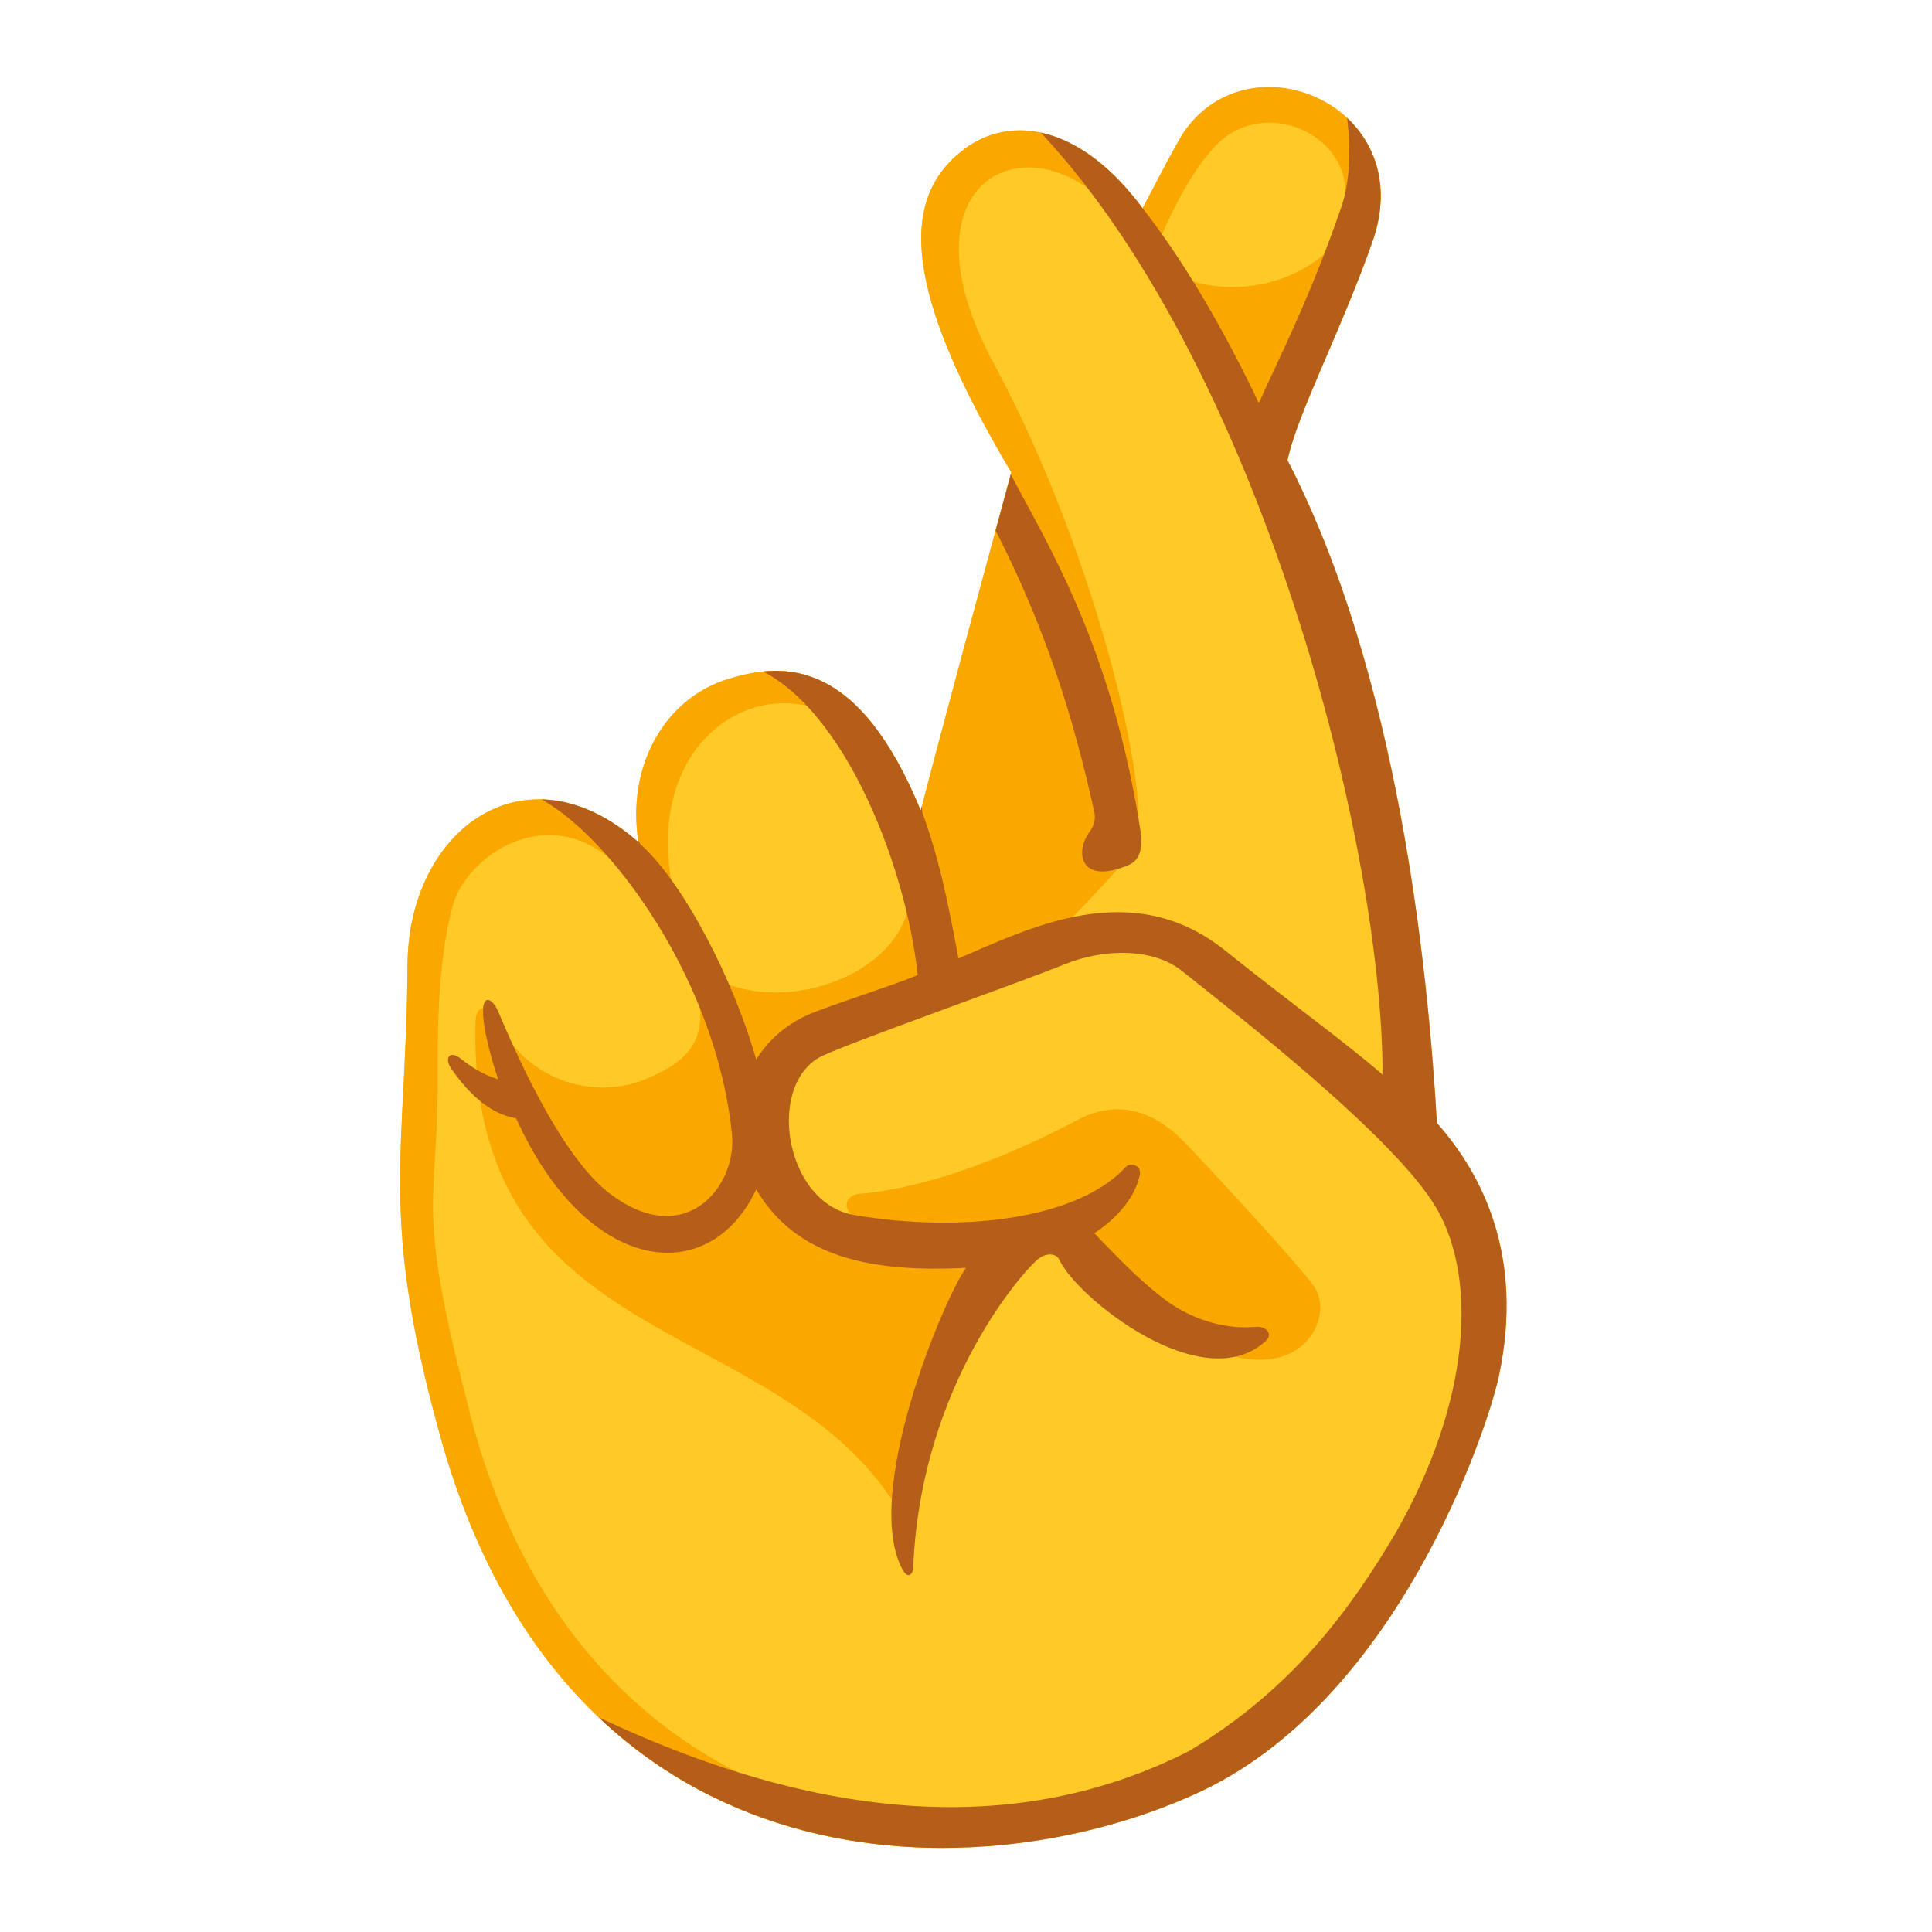
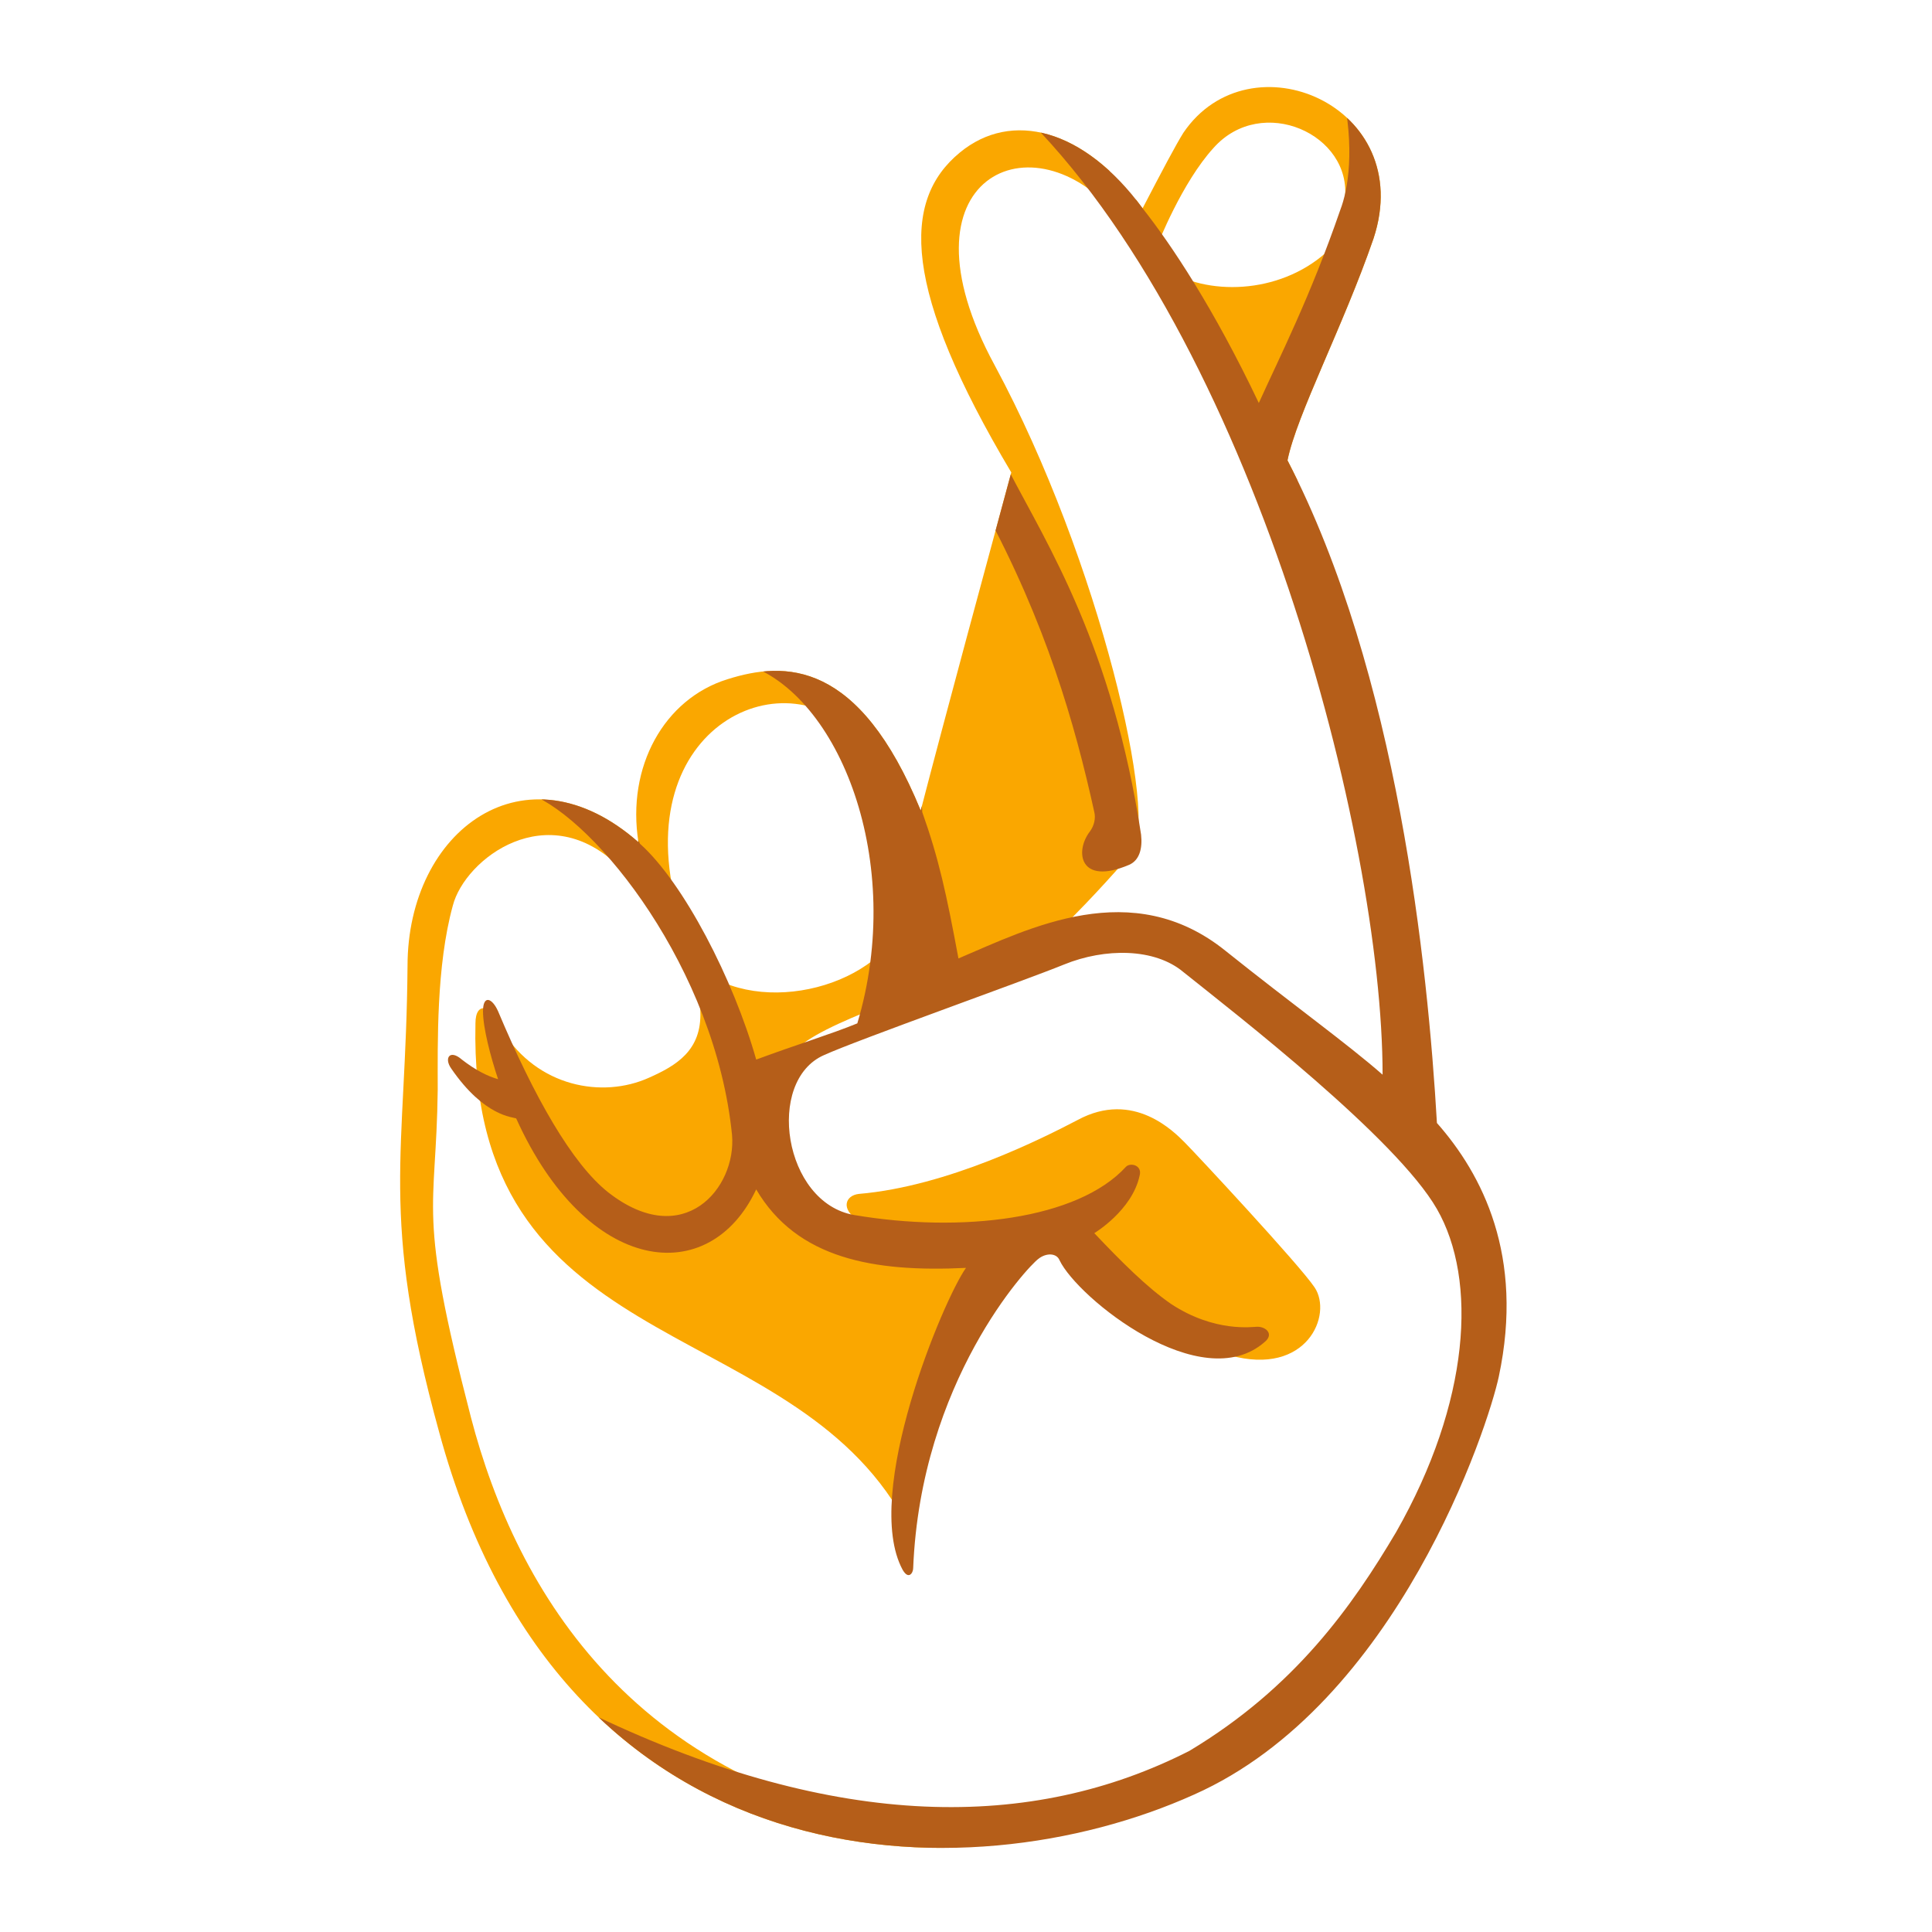
<svg xmlns="http://www.w3.org/2000/svg" xmlns:xlink="http://www.w3.org/1999/xlink" version="1.1" id="Layer_2_copy" x="0px" y="0px" viewBox="0 0 128 128" style="enable-background:new 0 0 128 128;" xml:space="preserve">
-   <path style="fill:#FFCA28;" d="M95.2,74.4c3,3.4,5.8,8.8,4.1,16.8c-0.7,3.3-6.7,21.7-20.2,27.7c-15.1,6.8-41.8,6.2-50-24  c-4-14.5-2.2-18.3-2.1-30.9c0-9,7.8-14.8,15.3-8.2c-0.8-5,1.7-9.5,5.9-10.8c3.8-1.2,8.7-1.3,12.8,8.7c1.5-5.8,4.7-17.6,6-22.4  c-7.2-12.1-7.3-18-3.4-21.2c3.4-2.8,8.2-1.6,12.1,3.7c1.3-2.5,2.2-4.2,2.7-5c4.4-6.5,15.5-1.8,12.6,7c-2,5.8-5.1,11.7-5.7,14.7  C92.6,44.6,94.6,64,95.2,74.4z" />
  <g>
    <g>
      <defs>
        <path id="SVGID_1_" d="M95.2,74.4c3,3.4,5.8,8.8,4.1,16.8c-0.7,3.3-6.7,21.7-20.2,27.7c-15.1,6.8-41.8,6.2-50-24     c-4-14.5-2.2-18.3-2.1-30.9c0-9,7.8-14.8,15.3-8.2c-0.8-5,1.7-9.5,5.9-10.8c3.8-1.2,8.7-1.3,12.8,8.7c1.5-5.8,4.7-17.6,6-22.4     c-7.2-12.1-7.3-18-3.4-21.2c3.4-2.8,8.2-1.6,12.1,3.7c1.3-2.5,2.2-4.2,2.7-5c4.4-6.5,15.5-1.8,12.6,7c-2,5.8-5.1,11.7-5.7,14.7     C92.6,44.6,94.6,64,95.2,74.4z" />
      </defs>
      <clipPath id="SVGID_00000103959430733163883310000007941099920531078074_">
        <use xlink:href="#SVGID_1_" style="overflow:visible;" />
      </clipPath>
      <g style="clip-path:url(#SVGID_00000103959430733163883310000007941099920531078074_);">
        <path style="fill:#FAA700;" d="M69.3,62.5c-6.9,2.8-14,4.9-16.3,6.8c-3.8,3.1-4.6,10.7,3.9,13c0.4,0.2,1-0.9-0.1-1.5     c-1.1-0.7-0.8-1.6,0.1-1.7c5.9-0.5,12.2-3.7,14.5-4.9c3.7-2,6.4,0.8,7.1,1.5s7.6,8.1,8.6,9.6c1.2,1.8-0.5,5.9-5.6,4.5     c-1.4-0.4-8.4-4.7-9.2-5.9c-0.9-1.2-1.7-1.3-3.6-0.9c-3.8,1-8.4,12-9.2,17c-8-13.1-28.5-10.2-28-32.2c0-1.5,1.1-1.3,1.8,0.5     c2.3,3.7,6.6,4.5,9.7,3.1c1.8-0.8,3.5-1.8,3.4-4.4c-0.1-1.7,0.1-2.7,1.1-2.1c4.8,2.4,12.6-0.5,12.8-5.7     c-0.9-2.7-1.9-6.2-3.2-10.1c-4.8-5.9-15.6-1.1-12.2,11.2c0.1,0.3-2.9-2-3.8-2.8C36.3,52.7,30.8,56.9,30,60c-1.1,4-1,9.1-1,12.2     c-0.1,8.3-1.4,7.8,2.2,21.7c3,11.5,10.9,25,31.1,27.5v2.5l-14.1-0.3L29,112.1c0,0-6.5-43-4.6-54c1.1-6.3,10.6-12.8,14.1-14.2     s15.3-8.3,21.8,2.4c1.1-3.5-4.6-28.2-2.3-35.3c1.7-5.5,10.2-7.9,14.7-4.5c0.5,2.4,0.7,4.7,1.4,7.9c-5.6-6.9-15-2.7-8.2,9.8     c7,13,10.9,30.2,9.1,32.3C73.5,58.2,72,59.9,69.3,62.5z" />
        <path style="fill:#FAA700;" d="M75,14.7L76.8,4h15.1L94,17.4l-8.9,15.9c0,0-6-12.5-7.4-15.2c3,1.6,7.8,1.2,10.7-1.9     c0.6-0.6,0.6-2,0.7-3c0.5-4.3-5.5-7-8.7-3.4c-2.1,2.3-3.7,6.4-3.7,6.4L75,14.7z" />
      </g>
    </g>
  </g>
  <g>
    <g>
      <defs>
        <path id="SVGID_00000144339620944084016750000016908134012148178620_" d="M95.2,74.4c3,3.4,5.8,8.8,4.1,16.8     c-0.7,3.3-6.7,21.7-20.2,27.7c-15.1,6.8-41.8,6.2-50-24c-4-14.5-2.2-18.3-2.1-30.9c0-9,7.8-14.8,15.3-8.2     c-0.8-5,1.7-9.5,5.9-10.8c3.8-1.2,8.7-1.3,12.8,8.7c1.5-5.8,4.7-17.6,6-22.4c-7.2-12.1-7.3-18-3.4-21.2c3.4-2.8,8.2-1.6,12.1,3.7     c1.3-2.5,2.2-4.2,2.7-5c4.4-6.5,15.5-1.8,12.6,7c-2,5.8-5.1,11.7-5.7,14.7C92.6,44.6,94.6,64,95.2,74.4z" />
      </defs>
      <clipPath id="SVGID_00000103957128433455425800000005104258139836457090_">
        <use xlink:href="#SVGID_00000144339620944084016750000016908134012148178620_" style="overflow:visible;" />
      </clipPath>
      <g style="clip-path:url(#SVGID_00000103957128433455425800000005104258139836457090_);">
-         <path style="fill:#B55E19;" d="M103.9,98.4c0,0-15.5,22.3-15.7,22.5C88.1,121.1,60,125,60,125s-21.9-9.1-22.5-9.4     c-1.6-0.7-1-3.3,2-1.9c16,7.6,28.9,7.6,39.3,2.3l0,0c7-4.2,10.8-9.6,13.7-14.5c4.9-8.6,5.4-16.7,2.7-21.4     c-2.7-4.7-13.3-12.9-16.8-15.7c-1.9-1.6-5.2-1.6-7.9-0.5c-2.7,1.1-13.7,5-15.9,6c-3.9,1.7-2.7,9.8,2,10.6     c7.1,1.2,14.8,0.3,18-3.2c0.3-0.3,1.1-0.1,0.9,0.6c-0.5,2.3-3,3.8-3,3.8c1.8,1.9,3.5,3.6,5.1,4.7c2.9,1.9,5.4,1.5,5.7,1.5     c0.6,0,1.1,0.5,0.5,1c-4.2,3.7-12.4-2.9-13.6-5.4C70,83,69.3,83,68.8,83.4c-0.7,0.5-7.8,8.1-8.3,20.5c0,0.3-0.3,0.8-0.7,0.1     c-2.7-5,2.7-17.9,4.2-20c-6.1,0.3-11.2-0.6-13.9-5.2c-3.1,6.6-11.2,5.7-15.9-4.7C34,74,32.1,74,29.9,70.8     c-0.5-0.7-0.1-1.3,0.7-0.6c0.9,0.7,1.7,1.1,2.4,1.3c-0.5-1.5-1-3.4-1-4.5s0.6-0.9,1,0c2.4,5.7,4.9,10.1,7.3,12     c5,3.9,8.5-0.3,8.2-3.8c-1.1-11-9-20.9-13.4-22.6c-2.4-1,2.9-3,4.7-1.2s1.6,2.4,2.6,4.5c2.9,2.6,6.2,9,7.7,14.3     c0.8-1.3,2.1-2.5,4-3.2c2.7-1,5-1.7,6.7-2.4C60,57.1,55.6,46,49.4,44c-1.2-0.4,2.9-2.5,3.1-2.7c1.4,0.7,8.6,8.9,8.6,12.5     c1.1,3.1,1.6,5.4,2.4,9.7c4.7-2,11.5-5.5,17.7-0.5c4.5,3.6,8,6.1,10.4,8.2c0-15.7-8.6-48.9-24.1-63.9h6.2c0,0,1.1,2.8,2,6.5     c1.9,2.4,4.7,6.6,7.7,12.9c1.4-3.1,3.4-7,5.4-12.8c0.5-1.3,1-4,0.1-8.1C93,8.7,95,10.5,95,10.5s-6.9,18.6-7.4,20     C97.1,46.3,99,74.8,99,74.8L103.9,98.4z" />
+         <path style="fill:#B55E19;" d="M103.9,98.4c0,0-15.5,22.3-15.7,22.5C88.1,121.1,60,125,60,125s-21.9-9.1-22.5-9.4     c-1.6-0.7-1-3.3,2-1.9c16,7.6,28.9,7.6,39.3,2.3l0,0c7-4.2,10.8-9.6,13.7-14.5c4.9-8.6,5.4-16.7,2.7-21.4     c-2.7-4.7-13.3-12.9-16.8-15.7c-1.9-1.6-5.2-1.6-7.9-0.5c-2.7,1.1-13.7,5-15.9,6c-3.9,1.7-2.7,9.8,2,10.6     c7.1,1.2,14.8,0.3,18-3.2c0.3-0.3,1.1-0.1,0.9,0.6c-0.5,2.3-3,3.8-3,3.8c1.8,1.9,3.5,3.6,5.1,4.7c2.9,1.9,5.4,1.5,5.7,1.5     c0.6,0,1.1,0.5,0.5,1c-4.2,3.7-12.4-2.9-13.6-5.4C70,83,69.3,83,68.8,83.4c-0.7,0.5-7.8,8.1-8.3,20.5c0,0.3-0.3,0.8-0.7,0.1     c-2.7-5,2.7-17.9,4.2-20c-6.1,0.3-11.2-0.6-13.9-5.2c-3.1,6.6-11.2,5.7-15.9-4.7C34,74,32.1,74,29.9,70.8     c-0.5-0.7-0.1-1.3,0.7-0.6c0.9,0.7,1.7,1.1,2.4,1.3c-0.5-1.5-1-3.4-1-4.5s0.6-0.9,1,0c2.4,5.7,4.9,10.1,7.3,12     c5,3.9,8.5-0.3,8.2-3.8c-1.1-11-9-20.9-13.4-22.6c-2.4-1,2.9-3,4.7-1.2s1.6,2.4,2.6,4.5c2.9,2.6,6.2,9,7.7,14.3     c2.7-1,5-1.7,6.7-2.4C60,57.1,55.6,46,49.4,44c-1.2-0.4,2.9-2.5,3.1-2.7c1.4,0.7,8.6,8.9,8.6,12.5     c1.1,3.1,1.6,5.4,2.4,9.7c4.7-2,11.5-5.5,17.7-0.5c4.5,3.6,8,6.1,10.4,8.2c0-15.7-8.6-48.9-24.1-63.9h6.2c0,0,1.1,2.8,2,6.5     c1.9,2.4,4.7,6.6,7.7,12.9c1.4-3.1,3.4-7,5.4-12.8c0.5-1.3,1-4,0.1-8.1C93,8.7,95,10.5,95,10.5s-6.9,18.6-7.4,20     C97.1,46.3,99,74.8,99,74.8L103.9,98.4z" />
        <path style="fill:#B55E19;" d="M66.9,31.3c2.5,4.8,6.8,11.5,8.7,24c0.1,0.9-0.1,1.7-0.8,2c-3.3,1.4-3.6-0.9-2.6-2.2     c0.3-0.4,0.4-0.9,0.3-1.3c-1.3-5.9-3.2-12.5-7.3-20.1" />
      </g>
    </g>
  </g>
</svg>